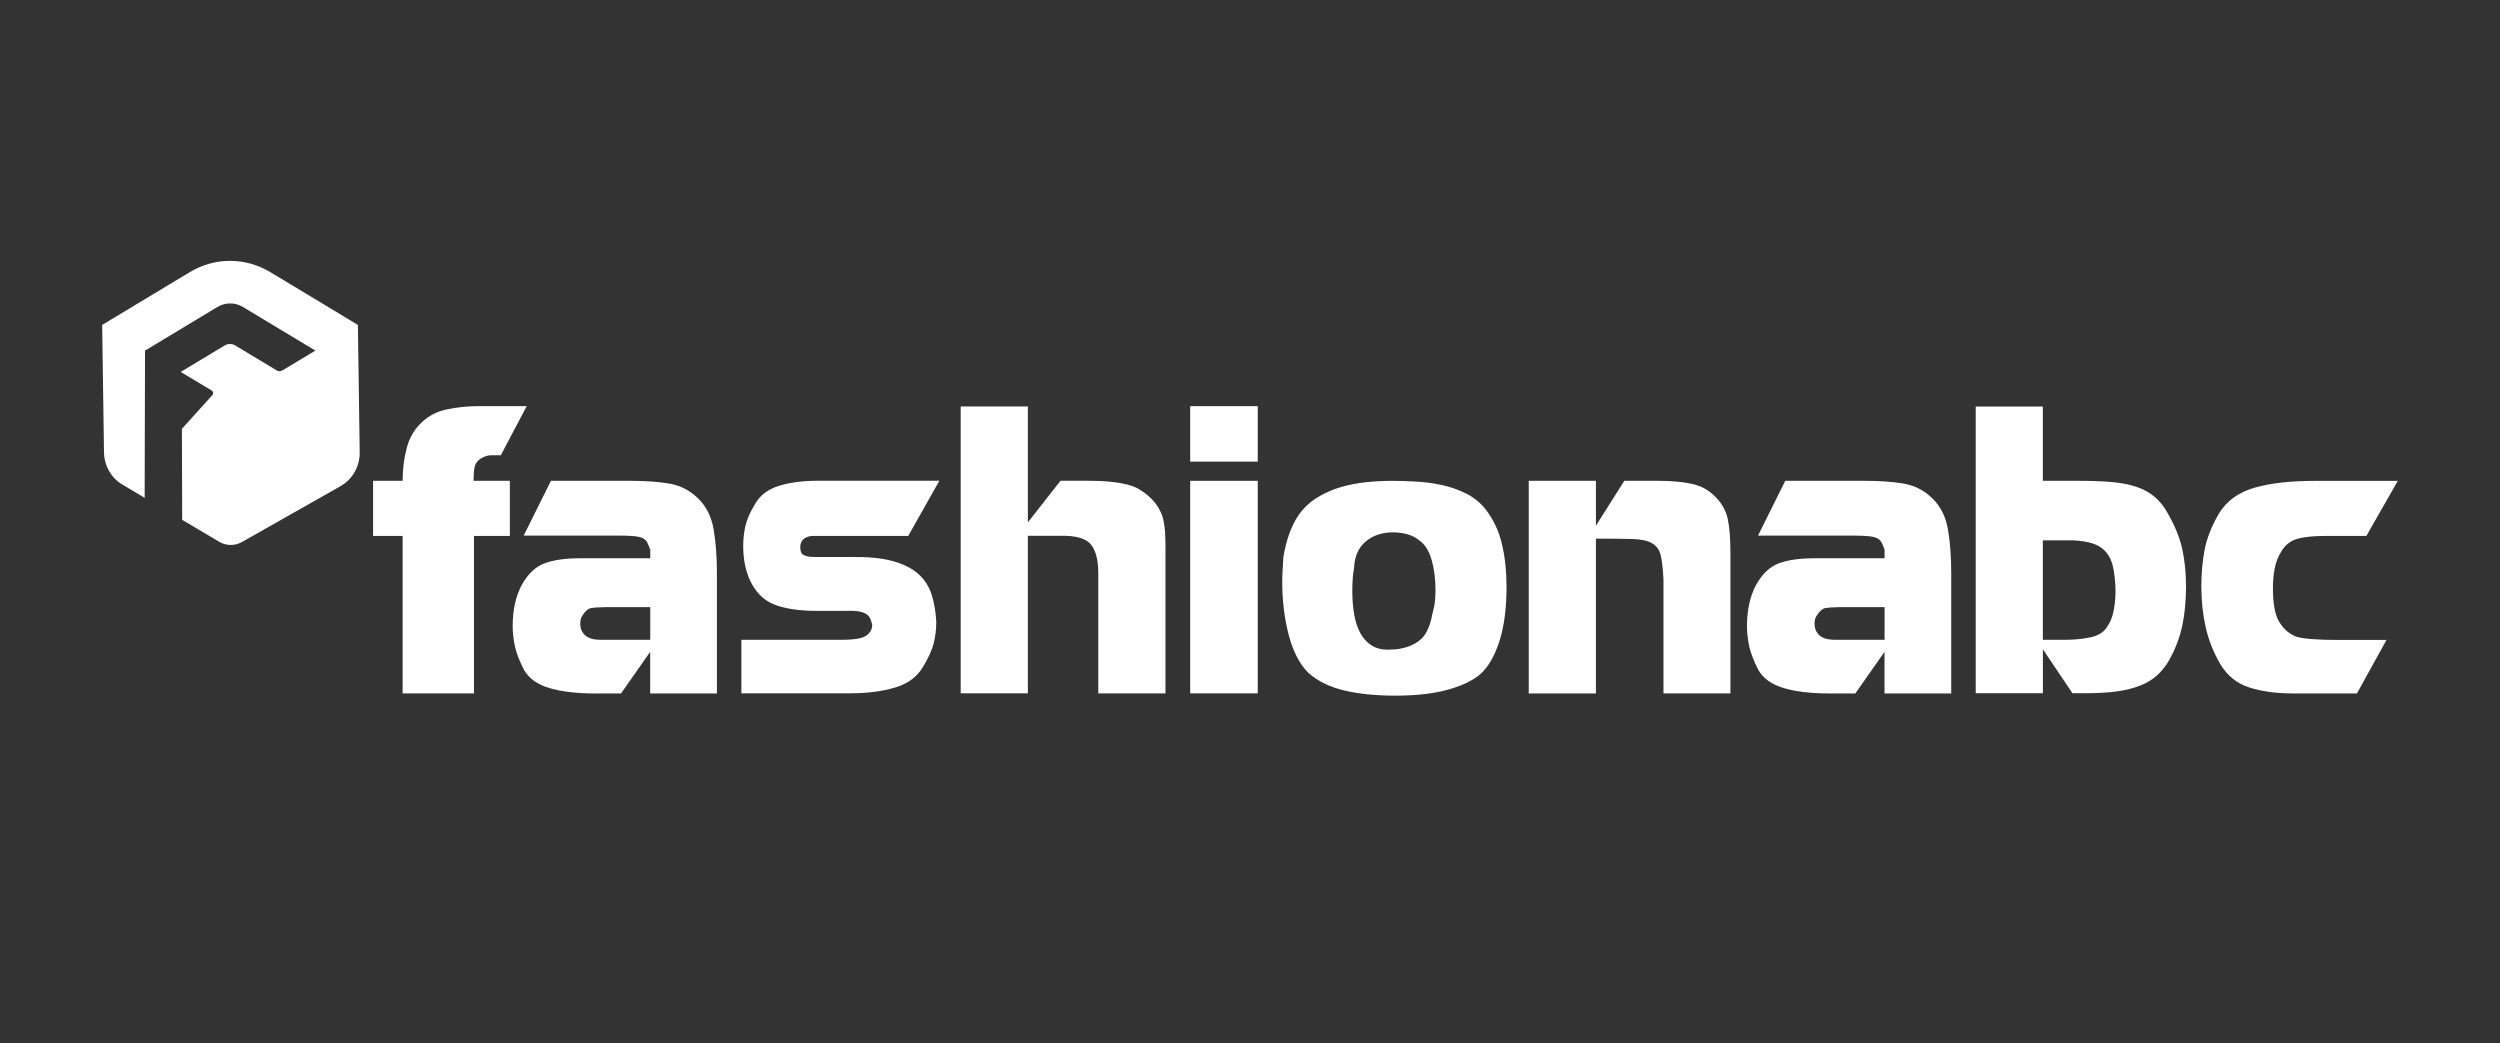
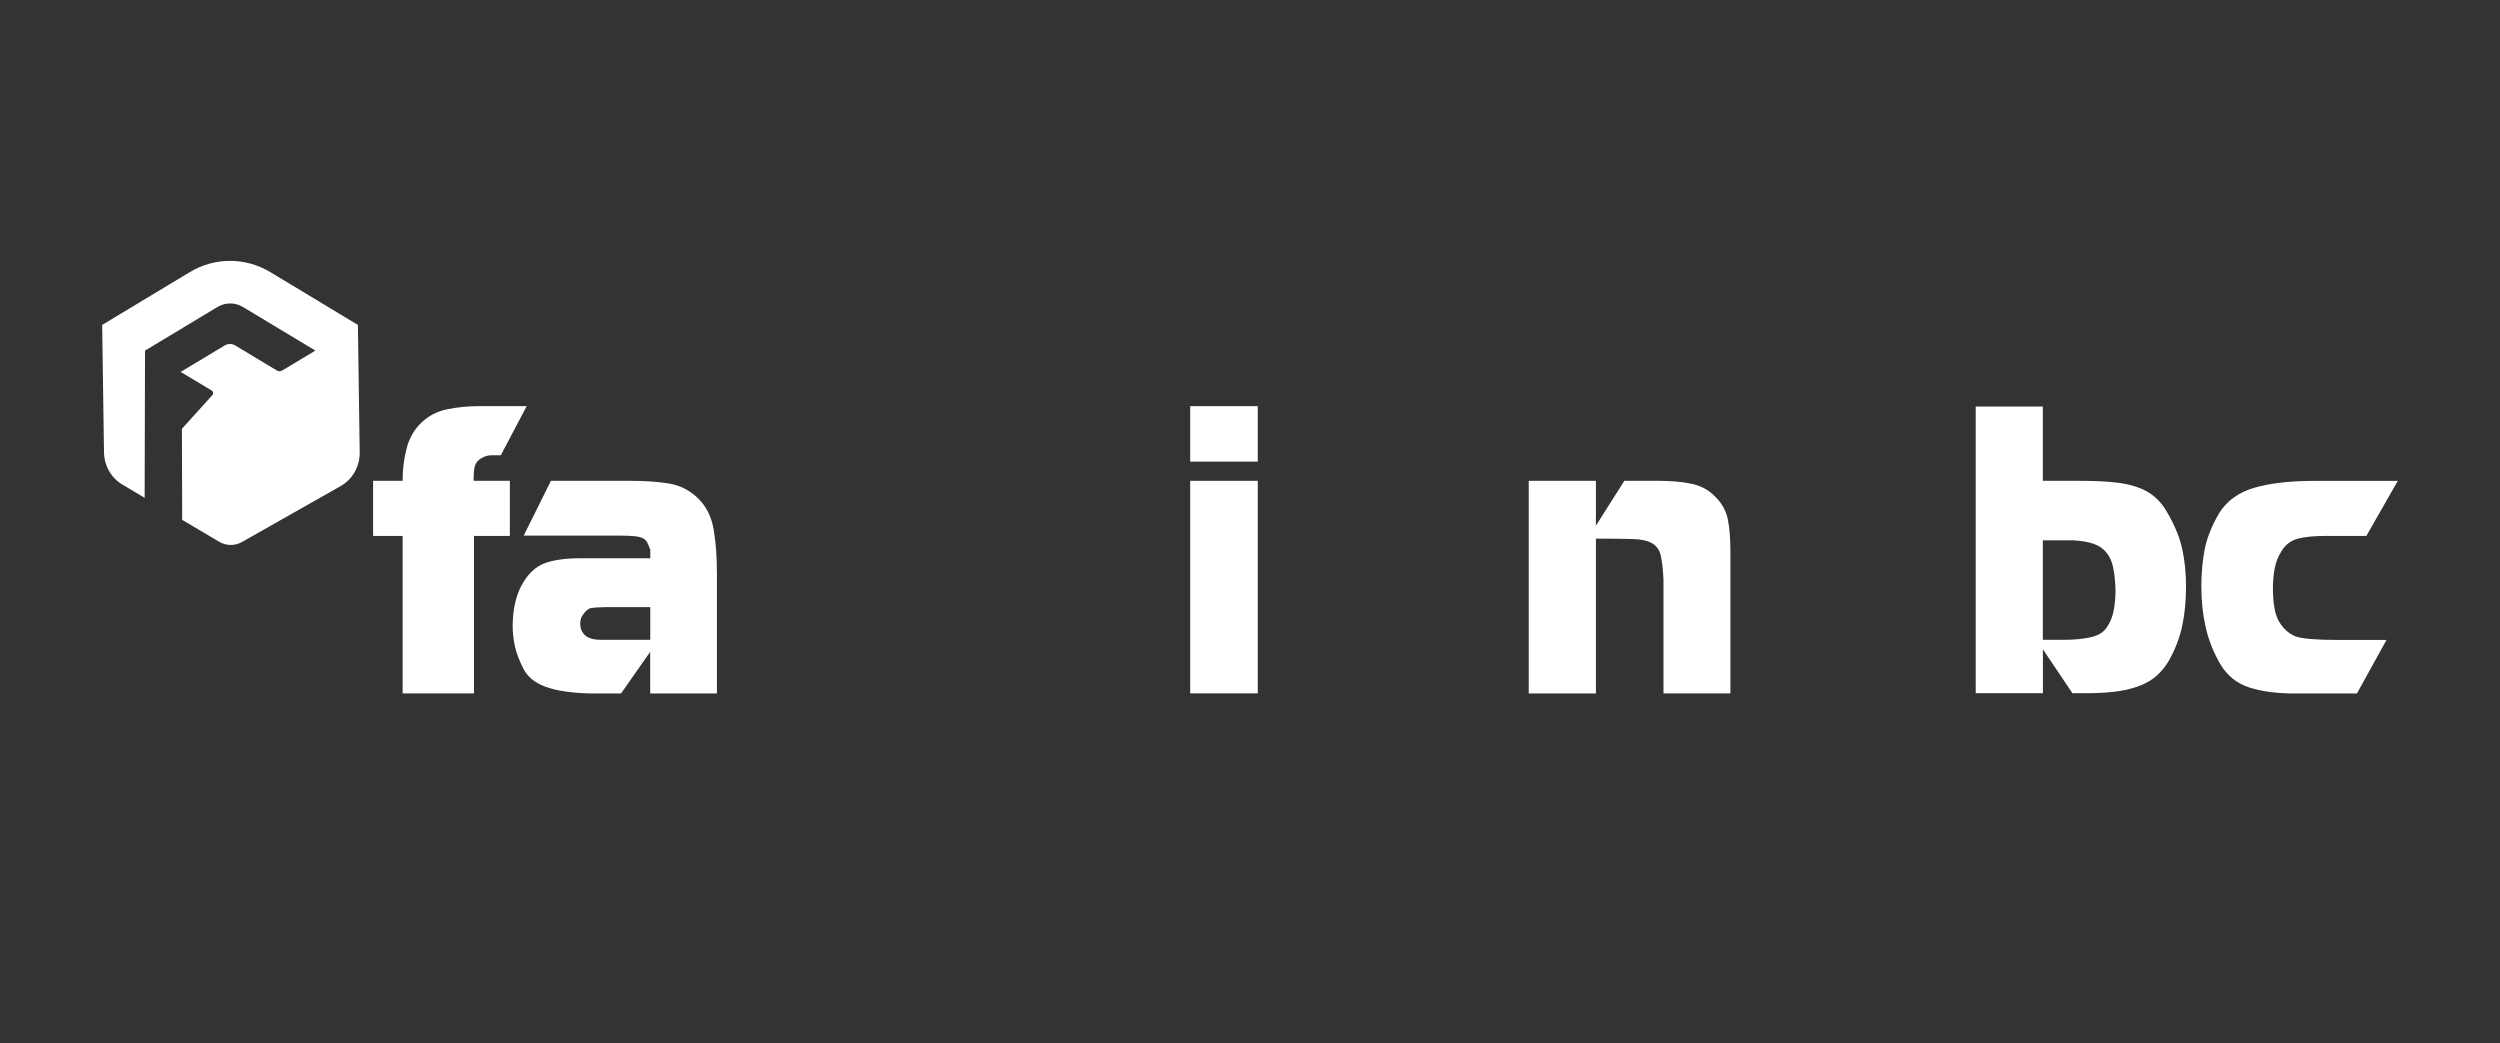
<svg xmlns="http://www.w3.org/2000/svg" width="230" height="96" viewBox="0 0 230 96" fill="none">
  <rect x="0" y="0" width="230" height="96" fill="#333333" stroke="none" />
  <path d="M32.926 29.899H32.933L27.059 26.353L24.862 25.032C22.567 23.656 19.759 23.656 17.471 25.032L15.274 26.353L9.4 29.892L9.567 41.558C9.567 42.802 10.213 43.963 11.249 44.575L13.307 45.799L13.342 32.27V32.256L20.002 28.244C20.732 27.806 21.629 27.806 22.352 28.244L29.005 32.249L29.012 32.256L25.932 34.105C25.932 34.105 25.911 34.105 25.904 34.112C25.904 34.112 25.891 34.112 25.884 34.112C25.759 34.168 25.613 34.168 25.494 34.098L21.643 31.783C21.344 31.602 20.968 31.602 20.669 31.783L16.623 34.216L16.714 34.272L19.481 35.927C19.488 35.927 19.494 35.941 19.494 35.941C19.627 36.031 19.648 36.225 19.536 36.351L16.735 39.451L16.762 47.829L20.169 49.845C20.816 50.227 21.615 50.234 22.268 49.859L31.348 44.714C32.419 44.109 33.093 42.934 33.093 41.662L32.926 29.871V29.899Z" fill="white" />
  <path d="M48.458 37.366L46.073 41.885H45.183C44.884 41.885 44.572 41.982 44.259 42.17C43.974 42.344 43.793 42.566 43.703 42.83C43.612 43.095 43.57 43.56 43.57 44.235H46.907V49.303H43.605V63.791H37.042V49.303H34.324V44.235H37.042C37.042 43.15 37.167 42.142 37.425 41.197C37.675 40.258 38.127 39.486 38.773 38.882C39.42 38.256 40.206 37.846 41.123 37.658C42.041 37.47 43.007 37.366 44.015 37.366H48.465H48.458Z" fill="white" />
  <path d="M50.676 44.235H58.004C59.38 44.235 60.576 44.318 61.584 44.492C62.599 44.666 63.475 45.118 64.233 45.861C64.977 46.591 65.45 47.53 65.651 48.684C65.853 49.838 65.957 51.208 65.957 52.8V63.798H59.818V59.968L57.135 63.798H54.75C53.089 63.798 51.698 63.638 50.579 63.312C49.453 62.985 48.667 62.429 48.208 61.629C47.784 60.809 47.506 60.079 47.367 59.439C47.235 58.806 47.165 58.195 47.165 57.625C47.165 56.13 47.443 54.865 47.993 53.829C48.57 52.793 49.272 52.125 50.113 51.819C50.947 51.514 52.025 51.361 53.346 51.361H59.825V50.568C59.728 50.311 59.638 50.095 59.554 49.922C59.464 49.748 59.332 49.616 59.158 49.525C58.984 49.435 58.72 49.365 58.379 49.331C58.039 49.296 57.58 49.275 57.003 49.275H48.18L50.683 44.242L50.676 44.235ZM55.515 55.866C55.035 55.866 54.653 55.894 54.375 55.942C54.097 55.998 53.825 56.241 53.554 56.672C53.436 56.86 53.381 57.103 53.381 57.395C53.381 57.534 53.401 57.687 53.45 57.854C53.499 58.021 53.589 58.181 53.721 58.341C53.853 58.501 54.048 58.626 54.305 58.723C54.556 58.82 54.903 58.862 55.341 58.862H59.825V55.859H55.522L55.515 55.866Z" fill="white" />
-   <path d="M86.416 44.235L83.559 49.303H74.681C73.972 49.4 73.624 49.741 73.624 50.346C73.624 50.638 73.694 50.86 73.833 50.999C74.034 51.117 74.229 51.187 74.417 51.208C74.535 51.229 74.771 51.243 75.126 51.243H78.282C79.825 51.222 81.091 51.34 82.078 51.604C83.065 51.868 83.851 52.258 84.435 52.758C85.019 53.259 85.436 53.891 85.686 54.635C85.936 55.386 86.089 56.241 86.138 57.201C86.138 57.882 86.062 58.542 85.902 59.175C85.742 59.808 85.401 60.566 84.866 61.434C84.331 62.304 83.489 62.915 82.314 63.263C81.146 63.611 79.763 63.784 78.178 63.784H68.208V58.862H77.385C78.164 58.862 78.762 58.807 79.179 58.702C79.596 58.598 79.902 58.376 80.103 58.035C80.201 57.868 80.243 57.68 80.243 57.472C80.194 57.27 80.138 57.089 80.069 56.922C79.999 56.756 79.874 56.617 79.686 56.492C79.499 56.366 79.248 56.283 78.908 56.234C78.574 56.186 78.122 56.179 77.559 56.2H75.174C73.701 56.2 72.484 56.04 71.517 55.72C70.502 55.393 69.731 54.739 69.189 53.759C68.646 52.786 68.375 51.604 68.375 50.228C68.375 49.581 68.445 48.969 68.577 48.385C68.709 47.801 69.008 47.127 69.467 46.362C69.925 45.563 70.662 45.006 71.671 44.694C72.686 44.381 73.881 44.228 75.272 44.228H86.409L86.416 44.235Z" fill="white" />
-   <path d="M94.564 37.401V48.059L97.567 44.228H99.952C100.8 44.228 101.523 44.256 102.121 44.318C102.719 44.374 103.247 44.464 103.692 44.575C104.137 44.687 104.519 44.84 104.832 45.027C105.145 45.215 105.437 45.431 105.708 45.681C106.216 46.119 106.605 46.654 106.869 47.308C107.106 47.864 107.224 48.837 107.224 50.234V63.791H101.043V52.793C101.043 51.472 100.793 50.554 100.299 50.019C99.806 49.491 98.846 49.247 97.421 49.296H94.564V63.785H88.383V37.394H94.564V37.401Z" fill="white" />
  <path d="M109.498 37.366H115.713V42.469H109.498V37.366ZM109.498 44.235H115.713V63.791H109.498V44.235Z" fill="white" />
-   <path d="M127.867 44.235C128.618 44.235 129.417 44.255 130.258 44.304C131.1 44.353 131.913 44.457 132.692 44.631C133.477 44.805 134.207 45.062 134.895 45.41C135.584 45.757 136.168 46.23 136.654 46.828C137.398 47.794 137.906 48.872 138.184 50.068C138.462 51.263 138.601 52.556 138.601 53.961C138.601 56.005 138.372 57.715 137.92 59.071C137.468 60.426 136.884 61.414 136.182 62.025C135.486 62.623 134.478 63.103 133.157 63.465C131.836 63.826 130.231 64 128.346 64C126.608 64 125.058 63.847 123.716 63.534C122.368 63.221 121.262 62.686 120.386 61.921C119.573 61.122 118.961 59.94 118.551 58.376C118.161 56.86 117.967 55.24 117.967 53.523C117.967 53.099 117.981 52.737 118.002 52.431C118.022 52.125 118.05 51.729 118.071 51.249C118.321 49.755 118.752 48.51 119.378 47.523C119.837 46.828 120.414 46.265 121.102 45.827C121.791 45.389 122.52 45.062 123.292 44.833C124.064 44.603 124.843 44.45 125.642 44.367C126.435 44.283 127.178 44.242 127.874 44.242L127.867 44.235ZM124.585 52.195C124.467 52.793 124.412 53.516 124.412 54.35C124.412 55.129 124.467 55.852 124.585 56.533C124.703 57.208 124.898 57.798 125.176 58.292C125.454 58.786 125.823 59.168 126.282 59.432C126.741 59.696 127.297 59.808 127.943 59.759C128.541 59.759 129.139 59.648 129.723 59.425C130.439 59.119 130.94 58.709 131.211 58.188C131.489 57.673 131.67 57.117 131.767 56.526C131.836 56.241 131.892 56.012 131.934 55.831C131.976 55.65 132.003 55.483 132.01 55.337C132.024 55.191 132.031 55.045 132.045 54.906C132.059 54.767 132.066 54.58 132.066 54.357C132.066 53.273 131.948 52.334 131.718 51.541C131.489 50.749 131.155 50.179 130.724 49.838C130.314 49.483 129.89 49.254 129.452 49.143C129.014 49.032 128.59 48.976 128.166 48.976C127.151 48.976 126.316 49.254 125.649 49.817C124.982 50.373 124.627 51.173 124.578 52.209L124.585 52.195Z" fill="white" />
  <path d="M140.644 44.235H146.824V48.364L149.438 44.235H152.581C153.735 44.235 154.743 44.325 155.619 44.506C156.488 44.687 157.225 45.09 157.823 45.715C158.421 46.313 158.803 47.009 158.963 47.787C159.123 48.573 159.199 49.602 159.199 50.888V63.791H153.04V53.307C152.991 52.341 152.908 51.604 152.789 51.103C152.671 50.596 152.407 50.221 151.997 49.984C151.587 49.741 150.975 49.609 150.168 49.588C149.362 49.567 148.25 49.553 146.824 49.553V63.798H140.644V44.242V44.235Z" fill="white" />
-   <path d="M164.233 44.235H171.56C172.937 44.235 174.133 44.318 175.141 44.492C176.156 44.666 177.032 45.118 177.789 45.861C178.533 46.591 179.006 47.53 179.208 48.684C179.409 49.838 179.514 51.208 179.514 52.8V63.798H173.375V59.968L170.691 63.798H168.307C166.645 63.798 165.255 63.638 164.135 63.312C163.009 62.985 162.223 62.429 161.765 61.629C161.34 60.809 161.062 60.079 160.923 59.439C160.791 58.806 160.722 58.195 160.722 57.625C160.722 56.13 161 54.865 161.549 53.829C162.126 52.793 162.828 52.125 163.669 51.819C164.504 51.514 165.581 51.361 166.902 51.361H173.382V50.568C173.284 50.311 173.194 50.095 173.111 49.922C173.02 49.748 172.888 49.616 172.714 49.525C172.54 49.435 172.276 49.365 171.936 49.331C171.595 49.296 171.136 49.275 170.559 49.275H161.737L164.24 44.242L164.233 44.235ZM169.071 55.866C168.592 55.866 168.209 55.894 167.931 55.942C167.653 55.998 167.382 56.241 167.111 56.672C166.993 56.86 166.937 57.103 166.937 57.395C166.937 57.534 166.958 57.687 167.006 57.854C167.055 58.021 167.146 58.181 167.278 58.341C167.41 58.501 167.604 58.626 167.862 58.723C168.112 58.82 168.46 58.862 168.897 58.862H173.382V55.859H169.078L169.071 55.866Z" fill="white" />
  <path d="M181.759 37.4H187.94V44.234H191.117C192.285 44.234 193.3 44.269 194.176 44.339C195.052 44.408 195.824 44.554 196.491 44.77C197.158 44.985 197.722 45.291 198.194 45.681C198.667 46.07 199.063 46.563 199.397 47.161C200.078 48.336 200.537 49.456 200.767 50.512C200.996 51.569 201.114 52.716 201.114 53.954C201.114 55.282 200.996 56.491 200.767 57.569C200.537 58.653 200.134 59.71 199.557 60.746C199.265 61.254 198.91 61.698 198.5 62.088C198.09 62.477 197.576 62.797 196.964 63.047C196.352 63.297 195.629 63.485 194.802 63.603C193.974 63.721 192.973 63.777 191.812 63.777H190.665L187.947 59.738V63.777H181.766V37.386L181.759 37.4ZM187.94 49.72V58.862H189.9C190.818 58.862 191.624 58.785 192.32 58.633C193.015 58.48 193.509 58.188 193.801 57.749C194.12 57.312 194.336 56.797 194.454 56.199C194.572 55.601 194.628 54.983 194.628 54.343C194.607 53.509 194.531 52.806 194.419 52.243C194.308 51.68 194.099 51.214 193.801 50.846C193.509 50.484 193.119 50.213 192.64 50.039C192.16 49.866 191.548 49.761 190.804 49.713H187.947L187.94 49.72Z" fill="white" />
  <path d="M220.6 44.235L217.708 49.303H214.051C212.876 49.303 211.979 49.393 211.368 49.567C210.756 49.741 210.276 50.102 209.935 50.645C209.595 51.173 209.372 51.729 209.268 52.306C209.164 52.883 209.108 53.474 209.108 54.072C209.108 55.546 209.303 56.589 209.692 57.215C210.068 57.847 210.575 58.299 211.208 58.556C211.806 58.765 213.134 58.876 215.177 58.876H219.557L216.839 63.798H211.013C209.421 63.798 208.058 63.611 206.918 63.242C205.778 62.874 204.888 62.151 204.256 61.08C203.63 59.995 203.185 58.869 202.921 57.694C202.657 56.519 202.524 55.275 202.524 53.968C202.524 52.73 202.629 51.59 202.83 50.54C203.039 49.49 203.477 48.392 204.144 47.238C204.853 46.084 205.938 45.298 207.398 44.874C208.858 44.45 210.693 44.242 212.897 44.242H220.593L220.6 44.235Z" fill="white" />
</svg>